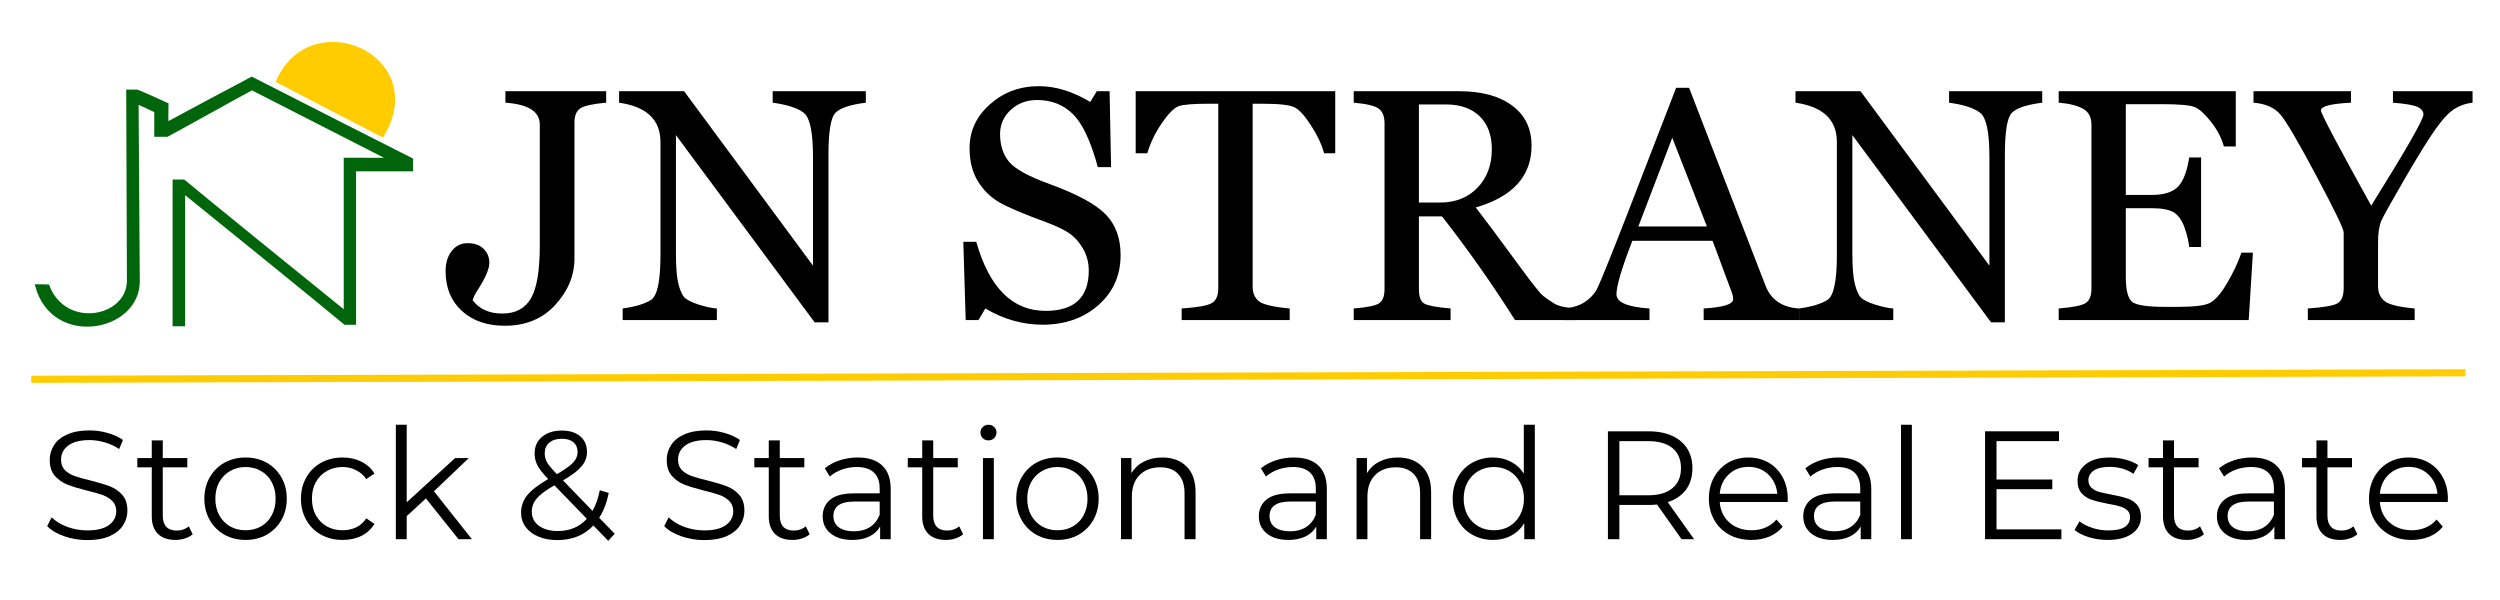
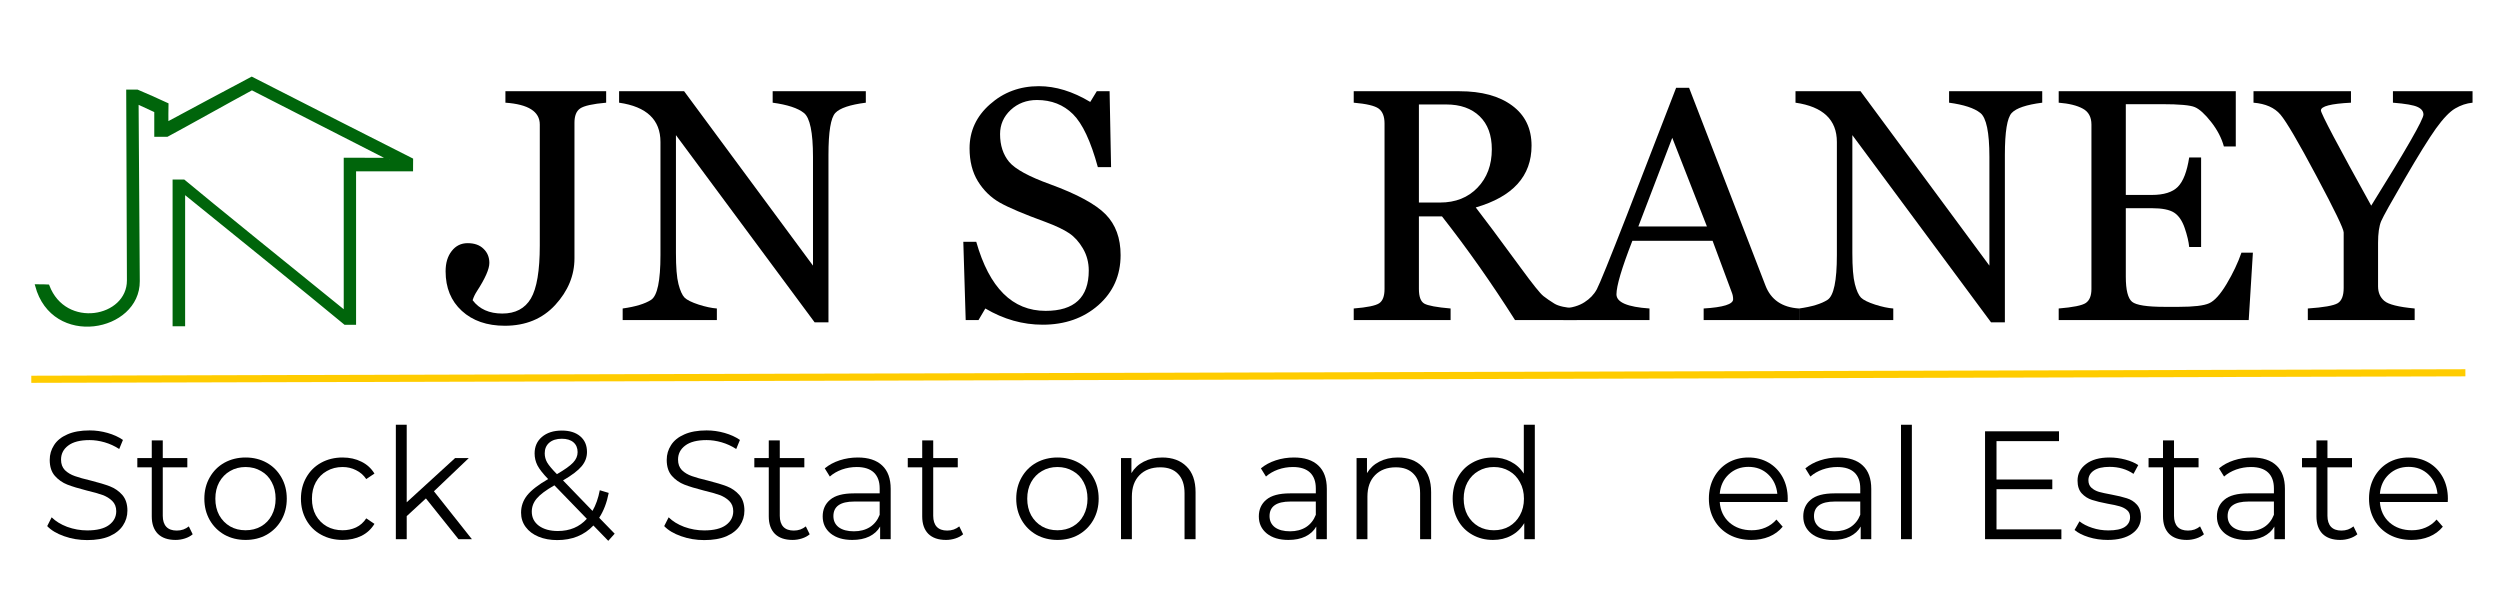
<svg xmlns="http://www.w3.org/2000/svg" width="350" zoomAndPan="magnify" viewBox="0 0 262.5 63" height="84" preserveAspectRatio="xMidYMid meet" version="1.0">
  <defs>
    <g />
    <clipPath id="4efb36ce33">
      <path d="M 3.289 8 L 43.711 8 L 43.711 35 L 3.289 35 Z M 3.289 8 " clip-rule="nonzero" />
    </clipPath>
    <clipPath id="5babf2d8db">
      <path d="M 3.289 6 L 43.711 6 L 43.711 36 L 3.289 36 Z M 3.289 6 " clip-rule="nonzero" />
    </clipPath>
    <clipPath id="78cffcdfc5">
      <path d="M 27 2 L 43.711 2 L 43.711 17 L 27 17 Z M 27 2 " clip-rule="nonzero" />
    </clipPath>
    <clipPath id="db167f540a">
      <path d="M 0 35 L 262 35 L 262 45 L 0 45 Z M 0 35 " clip-rule="nonzero" />
    </clipPath>
  </defs>
  <g fill="#000000" fill-opacity="1">
    <g transform="translate(46.616, 33.61)">
      <g>
        <path d="M 17.031 -22.828 C 15.613 -22.703 14.703 -22.5 14.297 -22.219 C 13.898 -21.945 13.703 -21.445 13.703 -20.719 L 13.703 -6.484 C 13.703 -4.691 13.031 -3.062 11.688 -1.594 C 10.344 -0.133 8.578 0.594 6.391 0.594 C 4.516 0.594 3.008 0.07 1.875 -0.969 C 0.738 -2.008 0.172 -3.395 0.172 -5.125 C 0.172 -6 0.383 -6.707 0.812 -7.25 C 1.238 -7.801 1.797 -8.078 2.484 -8.078 C 3.203 -8.078 3.758 -7.879 4.156 -7.484 C 4.562 -7.098 4.766 -6.602 4.766 -6 C 4.766 -5.363 4.332 -4.379 3.469 -3.047 C 3.27 -2.742 3.117 -2.43 3.016 -2.109 L 3.016 -2.078 C 3.723 -1.148 4.758 -0.688 6.125 -0.688 C 7.5 -0.688 8.5 -1.211 9.125 -2.266 C 9.75 -3.328 10.062 -5.188 10.062 -7.844 L 10.062 -20.531 C 10.062 -21.895 8.859 -22.66 6.453 -22.828 L 6.453 -24.031 L 17.031 -24.031 Z M 17.031 -22.828 " />
      </g>
    </g>
  </g>
  <g fill="#000000" fill-opacity="1">
    <g transform="translate(64.583, 33.61)">
      <g>
        <path d="M 26.328 -22.828 C 24.672 -22.617 23.602 -22.258 23.125 -21.75 C 22.645 -21.238 22.406 -19.77 22.406 -17.344 L 22.406 0.234 L 20.953 0.234 L 6.391 -19.422 L 6.391 -7.047 C 6.391 -5.555 6.477 -4.469 6.656 -3.781 C 6.832 -3.094 7.047 -2.617 7.297 -2.359 C 7.555 -2.109 8.051 -1.863 8.781 -1.625 C 9.508 -1.395 10.145 -1.258 10.688 -1.219 L 10.688 0 L 0.797 0 L 0.797 -1.219 C 2.141 -1.406 3.133 -1.707 3.781 -2.125 C 4.438 -2.551 4.766 -4.117 4.766 -6.828 L 4.766 -18.703 C 4.766 -21.035 3.316 -22.41 0.422 -22.828 L 0.422 -24.031 L 7.25 -24.031 L 20.781 -5.719 L 20.781 -17.141 C 20.781 -19.711 20.461 -21.25 19.828 -21.75 C 19.191 -22.258 18.098 -22.617 16.547 -22.828 L 16.547 -24.031 L 26.328 -24.031 Z M 26.328 -22.828 " />
      </g>
    </g>
  </g>
  <g fill="#000000" fill-opacity="1">
    <g transform="translate(91.188, 33.61)">
      <g />
    </g>
  </g>
  <g fill="#000000" fill-opacity="1">
    <g transform="translate(99.554, 33.61)">
      <g>
        <path d="M 3.906 -1.219 L 3.188 0 L 1.844 0 L 1.594 -8.219 L 2.953 -8.219 C 4.328 -3.383 6.754 -0.969 10.234 -0.969 C 13.254 -0.969 14.766 -2.379 14.766 -5.203 C 14.766 -6.047 14.562 -6.816 14.156 -7.516 C 13.75 -8.211 13.266 -8.75 12.703 -9.125 C 12.148 -9.5 11.316 -9.895 10.203 -10.312 C 7.973 -11.125 6.383 -11.797 5.438 -12.328 C 4.488 -12.867 3.719 -13.617 3.125 -14.578 C 2.539 -15.535 2.25 -16.688 2.25 -18.031 C 2.25 -19.852 2.961 -21.395 4.391 -22.656 C 5.816 -23.926 7.531 -24.562 9.531 -24.562 C 11.289 -24.562 13.086 -24.008 14.922 -22.906 L 15.609 -24.031 L 16.953 -24.031 L 17.109 -16.062 L 15.719 -16.062 C 14.977 -18.781 14.109 -20.633 13.109 -21.625 C 12.109 -22.613 10.848 -23.109 9.328 -23.109 C 8.234 -23.109 7.312 -22.758 6.562 -22.062 C 5.82 -21.363 5.453 -20.52 5.453 -19.531 C 5.453 -18.352 5.77 -17.379 6.406 -16.609 C 7.051 -15.848 8.484 -15.066 10.703 -14.266 C 13.555 -13.223 15.504 -12.164 16.547 -11.094 C 17.586 -10.031 18.109 -8.609 18.109 -6.828 C 18.109 -4.691 17.328 -2.938 15.766 -1.562 C 14.203 -0.195 12.254 0.484 9.922 0.484 C 7.836 0.484 5.832 -0.082 3.906 -1.219 Z M 3.906 -1.219 " />
      </g>
    </g>
  </g>
  <g fill="#000000" fill-opacity="1">
    <g transform="translate(119.012, 33.61)">
      <g>
-         <path d="M 20.016 -17.516 C 19.766 -18.441 19.312 -19.41 18.656 -20.422 C 18 -21.441 17.426 -22.078 16.938 -22.328 C 16.457 -22.586 15.32 -22.719 13.531 -22.719 L 12.516 -22.719 L 12.516 -3.5 C 12.516 -2.875 12.719 -2.379 13.125 -2.016 C 13.531 -1.648 14.625 -1.383 16.406 -1.219 L 16.406 0 L 5.062 0 L 5.062 -1.219 C 6.719 -1.332 7.77 -1.52 8.219 -1.781 C 8.676 -2.039 8.906 -2.562 8.906 -3.344 L 8.906 -22.719 L 7.938 -22.719 C 6.301 -22.719 5.242 -22.633 4.766 -22.469 C 4.285 -22.301 3.691 -21.707 2.984 -20.688 C 2.285 -19.664 1.773 -18.609 1.453 -17.516 L 0.234 -17.516 L 0.234 -24.031 L 21.188 -24.031 L 21.188 -17.516 Z M 20.016 -17.516 " />
-       </g>
+         </g>
    </g>
  </g>
  <g fill="#000000" fill-opacity="1">
    <g transform="translate(140.485, 33.61)">
      <g>
        <path d="M 18.594 0 C 16.125 -3.895 13.566 -7.523 10.922 -10.891 L 8.5 -10.891 L 8.5 -3.266 C 8.5 -2.461 8.688 -1.953 9.062 -1.734 C 9.445 -1.516 10.367 -1.344 11.828 -1.219 L 11.828 0 L 1.656 0 L 1.656 -1.219 C 3.062 -1.332 3.953 -1.516 4.328 -1.766 C 4.703 -2.016 4.891 -2.516 4.891 -3.266 L 4.891 -20.641 C 4.891 -21.379 4.688 -21.898 4.281 -22.203 C 3.875 -22.504 3 -22.711 1.656 -22.828 L 1.656 -24.031 L 12.766 -24.031 C 15.086 -24.031 16.926 -23.531 18.281 -22.531 C 19.645 -21.531 20.328 -20.125 20.328 -18.312 C 20.328 -15.125 18.375 -12.961 14.469 -11.828 C 15.27 -10.805 16.852 -8.68 19.219 -5.453 C 20.445 -3.773 21.227 -2.801 21.562 -2.531 C 21.895 -2.27 22.281 -2.004 22.719 -1.734 C 23.156 -1.461 23.941 -1.289 25.078 -1.219 L 25.078 0 Z M 8.5 -22.641 L 8.5 -12.344 L 10.719 -12.344 C 12.344 -12.344 13.656 -12.863 14.656 -13.906 C 15.656 -14.945 16.156 -16.289 16.156 -17.938 C 16.156 -19.426 15.727 -20.582 14.875 -21.406 C 14.02 -22.227 12.852 -22.641 11.375 -22.641 Z M 8.5 -22.641 " />
      </g>
    </g>
  </g>
  <g fill="#000000" fill-opacity="1">
    <g transform="translate(164.837, 33.61)">
      <g>
        <path d="M 14.047 0 L 14.047 -1.219 C 16.109 -1.344 17.141 -1.664 17.141 -2.188 C 17.141 -2.438 17.094 -2.676 17 -2.906 L 14.984 -8.328 L 6.562 -8.328 C 5.445 -5.461 4.891 -3.586 4.891 -2.703 C 4.891 -1.867 6.047 -1.375 8.359 -1.219 L 8.359 0 L -0.688 0 L -0.688 -1.219 C 0.227 -1.289 0.969 -1.508 1.531 -1.875 C 2.102 -2.238 2.535 -2.691 2.828 -3.234 C 3.117 -3.773 4.172 -6.367 5.984 -11.016 L 11.156 -24.391 L 12.516 -24.391 L 20.531 -3.641 C 21.102 -2.141 22.281 -1.332 24.062 -1.219 L 24.062 0 Z M 10.75 -19.141 L 7.188 -9.828 L 14.391 -9.828 Z M 10.75 -19.141 " />
      </g>
    </g>
  </g>
  <g fill="#000000" fill-opacity="1">
    <g transform="translate(188.106, 33.61)">
      <g>
        <path d="M 26.328 -22.828 C 24.672 -22.617 23.602 -22.258 23.125 -21.75 C 22.645 -21.238 22.406 -19.77 22.406 -17.344 L 22.406 0.234 L 20.953 0.234 L 6.391 -19.422 L 6.391 -7.047 C 6.391 -5.555 6.477 -4.469 6.656 -3.781 C 6.832 -3.094 7.047 -2.617 7.297 -2.359 C 7.555 -2.109 8.051 -1.863 8.781 -1.625 C 9.508 -1.395 10.145 -1.258 10.688 -1.219 L 10.688 0 L 0.797 0 L 0.797 -1.219 C 2.141 -1.406 3.133 -1.707 3.781 -2.125 C 4.438 -2.551 4.766 -4.117 4.766 -6.828 L 4.766 -18.703 C 4.766 -21.035 3.316 -22.41 0.422 -22.828 L 0.422 -24.031 L 7.25 -24.031 L 20.781 -5.719 L 20.781 -17.141 C 20.781 -19.711 20.461 -21.25 19.828 -21.75 C 19.191 -22.258 18.098 -22.617 16.547 -22.828 L 16.547 -24.031 L 26.328 -24.031 Z M 26.328 -22.828 " />
      </g>
    </g>
  </g>
  <g fill="#000000" fill-opacity="1">
    <g transform="translate(214.71, 33.61)">
      <g>
        <path d="M 21.406 0 L 1.453 0 L 1.453 -1.219 C 2.961 -1.344 3.91 -1.535 4.297 -1.797 C 4.691 -2.066 4.891 -2.555 4.891 -3.266 L 4.891 -20.531 C 4.891 -21.32 4.586 -21.879 3.984 -22.203 C 3.379 -22.535 2.535 -22.742 1.453 -22.828 L 1.453 -24.031 L 20.047 -24.031 L 20.047 -18.234 L 18.797 -18.234 C 18.555 -19.117 18.109 -19.977 17.453 -20.812 C 16.797 -21.645 16.227 -22.16 15.75 -22.359 C 15.281 -22.566 14.125 -22.672 12.281 -22.672 L 8.5 -22.672 L 8.5 -13.141 L 11.219 -13.141 C 12.488 -13.141 13.406 -13.426 13.969 -14 C 14.531 -14.57 14.926 -15.598 15.156 -17.078 L 16.406 -17.078 L 16.406 -7.672 L 15.156 -7.672 C 15.102 -8.234 14.945 -8.895 14.688 -9.656 C 14.426 -10.426 14.055 -10.969 13.578 -11.281 C 13.098 -11.594 12.312 -11.75 11.219 -11.75 L 8.5 -11.75 L 8.5 -4.547 C 8.5 -3.16 8.719 -2.285 9.156 -1.922 C 9.594 -1.566 10.734 -1.391 12.578 -1.391 L 14.062 -1.391 C 15.633 -1.391 16.695 -1.516 17.25 -1.766 C 17.812 -2.016 18.426 -2.695 19.094 -3.812 C 19.758 -4.926 20.273 -6.016 20.641 -7.078 L 21.844 -7.078 Z M 21.406 0 " />
      </g>
    </g>
  </g>
  <g fill="#000000" fill-opacity="1">
    <g transform="translate(237.352, 33.61)">
      <g>
        <path d="M 22.266 -22.828 C 21.629 -22.766 21.02 -22.562 20.438 -22.219 C 19.852 -21.875 19.176 -21.164 18.406 -20.094 C 17.645 -19.02 16.555 -17.266 15.141 -14.828 C 13.723 -12.391 12.898 -10.91 12.672 -10.391 C 12.453 -9.867 12.344 -9.109 12.344 -8.109 L 12.344 -3.547 C 12.344 -2.898 12.562 -2.391 13 -2.016 C 13.438 -1.641 14.5 -1.375 16.188 -1.219 L 16.188 0 L 4.969 0 L 4.969 -1.219 C 6.625 -1.332 7.664 -1.516 8.094 -1.766 C 8.52 -2.016 8.734 -2.551 8.734 -3.375 L 8.734 -9.203 C 8.734 -9.578 7.781 -11.551 5.875 -15.125 C 3.969 -18.707 2.707 -20.859 2.094 -21.578 C 1.477 -22.305 0.535 -22.723 -0.734 -22.828 L -0.734 -24.031 L 9.5 -24.031 L 9.5 -22.828 C 7.395 -22.723 6.344 -22.453 6.344 -22.016 C 6.344 -21.703 8.102 -18.367 11.625 -12.016 C 15.281 -17.879 17.109 -21.066 17.109 -21.578 C 17.109 -21.922 16.906 -22.188 16.5 -22.375 C 16.102 -22.57 15.238 -22.723 13.906 -22.828 L 13.906 -24.031 L 22.266 -24.031 Z M 22.266 -22.828 " />
      </g>
    </g>
  </g>
  <g clip-path="url(#4efb36ce33)">
    <path fill="#00650b" d="M 26.461 8.211 C 23.492 9.789 20.523 11.367 17.562 12.965 C 17.559 12.266 17.559 11.676 17.574 10.957 C 16.582 10.5 15.312 9.922 14.43 9.559 L 13.406 9.559 L 13.48 29.473 C 13.492 33.496 6.832 34.758 5.055 30.047 C 4.777 30.031 4.398 30.02 3.828 30.023 C 5.555 36.48 14.59 34.762 14.555 29.555 L 14.43 10.805 L 16.355 11.695 L 16.355 14.246 L 17.562 14.246 C 19.746 13.074 23.922 10.727 26.48 9.344 L 40.941 16.73 C 39.355 16.73 37.758 16.723 36.27 16.723 L 36.27 32.801 C 32.035 29.387 21.484 20.832 19.32 19.016 L 18.281 19.016 L 18.281 34.16 L 19.32 34.16 L 19.32 20.227 C 23.184 23.352 32.945 31.242 36.27 34.008 L 37.289 34.008 L 37.289 17.875 L 43.277 17.875 L 43.285 16.762 C 41.723 15.98 29.328 9.684 26.461 8.211 Z M 26.461 8.211 " fill-opacity="1" fill-rule="nonzero" />
  </g>
  <g clip-path="url(#5babf2d8db)">
    <path stroke-linecap="round" transform="matrix(0.474, 0, 0, 0.474, -0.674, -3.35)" fill="none" stroke-linejoin="miter" d="M 57.186 24.364 C 50.929 27.689 44.673 31.015 38.433 34.382 C 38.424 32.909 38.424 31.666 38.457 30.151 C 36.366 29.188 33.691 27.969 31.83 27.204 L 29.673 27.204 L 29.83 69.172 C 29.855 77.652 15.818 80.311 12.073 70.383 C 11.488 70.35 10.69 70.325 9.488 70.333 C 13.126 83.941 32.168 80.319 32.094 69.345 L 31.83 29.83 L 35.889 31.707 L 35.889 37.083 L 38.433 37.083 C 43.035 34.613 51.835 29.665 57.227 26.751 L 87.703 42.318 C 84.361 42.318 80.994 42.302 77.858 42.302 L 77.858 76.186 C 68.934 68.991 46.698 50.962 42.137 47.134 L 39.947 47.134 L 39.947 79.051 L 42.137 79.051 L 42.137 49.686 C 50.279 56.272 70.852 72.902 77.858 78.73 L 80.006 78.73 L 80.006 44.73 L 92.626 44.73 L 92.643 42.384 C 89.35 40.738 63.229 27.467 57.186 24.364 Z M 57.186 24.364 " stroke="#00650b" stroke-width="0.586" stroke-opacity="1" stroke-miterlimit="4" />
  </g>
-   <path fill="#ffcc00" d="M 29.176 8.617 C 30.648 9.398 38.203 13.324 40.164 14.316 C 45.113 5.965 32.707 0.641 29.176 8.617 Z M 29.176 8.617 " fill-opacity="1" fill-rule="nonzero" />
  <g clip-path="url(#78cffcdfc5)">
-     <path stroke-linecap="round" transform="matrix(1.793, 0, 0, 1.793, -0.674, -488.534)" fill="none" stroke-linejoin="miter" d="M 16.644 277.214 C 17.465 277.65 21.678 279.839 22.771 280.392 C 25.531 275.735 18.613 272.767 16.644 277.214 Z M 16.644 277.214 " stroke="#ffcc00" stroke-width="0.2" stroke-opacity="1" stroke-miterlimit="4" />
-   </g>
+     </g>
  <g fill="#000000" fill-opacity="1">
    <g transform="translate(4.19, 56.615)">
      <g>
        <path d="M 4.969 0.094 C 4.125 0.094 3.316 -0.039 2.547 -0.312 C 1.773 -0.582 1.18 -0.938 0.766 -1.375 L 1.234 -2.297 C 1.641 -1.891 2.18 -1.555 2.859 -1.297 C 3.547 -1.047 4.25 -0.922 4.969 -0.922 C 5.977 -0.922 6.738 -1.109 7.25 -1.484 C 7.758 -1.859 8.016 -2.344 8.016 -2.938 C 8.016 -3.383 7.875 -3.742 7.594 -4.016 C 7.32 -4.285 6.984 -4.492 6.578 -4.641 C 6.18 -4.785 5.629 -4.941 4.922 -5.109 C 4.066 -5.328 3.383 -5.535 2.875 -5.734 C 2.375 -5.93 1.941 -6.234 1.578 -6.641 C 1.211 -7.055 1.031 -7.617 1.031 -8.328 C 1.031 -8.891 1.18 -9.406 1.484 -9.875 C 1.785 -10.352 2.25 -10.727 2.875 -11 C 3.5 -11.281 4.281 -11.422 5.219 -11.422 C 5.863 -11.422 6.492 -11.332 7.109 -11.156 C 7.734 -10.977 8.27 -10.734 8.719 -10.422 L 8.328 -9.469 C 7.848 -9.781 7.336 -10.016 6.797 -10.172 C 6.254 -10.328 5.727 -10.406 5.219 -10.406 C 4.219 -10.406 3.469 -10.211 2.969 -9.828 C 2.469 -9.453 2.219 -8.961 2.219 -8.359 C 2.219 -7.898 2.352 -7.531 2.625 -7.25 C 2.906 -6.977 3.254 -6.77 3.672 -6.625 C 4.086 -6.477 4.645 -6.32 5.344 -6.156 C 6.176 -5.945 6.848 -5.742 7.359 -5.547 C 7.867 -5.348 8.301 -5.047 8.656 -4.641 C 9.008 -4.234 9.188 -3.688 9.188 -3 C 9.188 -2.426 9.031 -1.906 8.719 -1.438 C 8.414 -0.969 7.945 -0.594 7.312 -0.312 C 6.676 -0.039 5.895 0.094 4.969 0.094 Z M 4.969 0.094 " />
      </g>
    </g>
  </g>
  <g fill="#000000" fill-opacity="1">
    <g transform="translate(14.138, 56.615)">
      <g>
        <path d="M 6.094 -0.516 C 5.875 -0.328 5.602 -0.18 5.281 -0.078 C 4.969 0.023 4.641 0.078 4.297 0.078 C 3.492 0.078 2.875 -0.133 2.438 -0.562 C 2.008 -1 1.797 -1.609 1.797 -2.391 L 1.797 -7.547 L 0.281 -7.547 L 0.281 -8.516 L 1.797 -8.516 L 1.797 -10.375 L 2.953 -10.375 L 2.953 -8.516 L 5.531 -8.516 L 5.531 -7.547 L 2.953 -7.547 L 2.953 -2.453 C 2.953 -1.953 3.078 -1.566 3.328 -1.297 C 3.578 -1.035 3.941 -0.906 4.422 -0.906 C 4.66 -0.906 4.891 -0.941 5.109 -1.016 C 5.328 -1.098 5.52 -1.207 5.688 -1.344 Z M 6.094 -0.516 " />
      </g>
    </g>
  </g>
  <g fill="#000000" fill-opacity="1">
    <g transform="translate(20.706, 56.615)">
      <g>
        <path d="M 5.078 0.078 C 4.266 0.078 3.523 -0.102 2.859 -0.469 C 2.203 -0.844 1.688 -1.359 1.312 -2.016 C 0.938 -2.68 0.75 -3.426 0.75 -4.25 C 0.75 -5.082 0.938 -5.828 1.312 -6.484 C 1.688 -7.148 2.203 -7.664 2.859 -8.031 C 3.523 -8.395 4.266 -8.578 5.078 -8.578 C 5.898 -8.578 6.641 -8.395 7.297 -8.031 C 7.953 -7.664 8.469 -7.148 8.844 -6.484 C 9.219 -5.828 9.406 -5.082 9.406 -4.25 C 9.406 -3.426 9.219 -2.68 8.844 -2.016 C 8.469 -1.359 7.953 -0.844 7.297 -0.469 C 6.641 -0.102 5.898 0.078 5.078 0.078 Z M 5.078 -0.938 C 5.68 -0.938 6.223 -1.07 6.703 -1.344 C 7.191 -1.625 7.566 -2.016 7.828 -2.516 C 8.098 -3.023 8.234 -3.602 8.234 -4.25 C 8.234 -4.906 8.098 -5.484 7.828 -5.984 C 7.566 -6.492 7.191 -6.883 6.703 -7.156 C 6.223 -7.438 5.68 -7.578 5.078 -7.578 C 4.473 -7.578 3.93 -7.438 3.453 -7.156 C 2.973 -6.883 2.594 -6.492 2.312 -5.984 C 2.039 -5.484 1.906 -4.906 1.906 -4.25 C 1.906 -3.602 2.039 -3.023 2.312 -2.516 C 2.594 -2.016 2.973 -1.625 3.453 -1.344 C 3.93 -1.07 4.473 -0.938 5.078 -0.938 Z M 5.078 -0.938 " />
      </g>
    </g>
  </g>
  <g fill="#000000" fill-opacity="1">
    <g transform="translate(30.848, 56.615)">
      <g>
        <path d="M 5.125 0.078 C 4.289 0.078 3.539 -0.102 2.875 -0.469 C 2.207 -0.832 1.688 -1.348 1.312 -2.016 C 0.938 -2.68 0.75 -3.426 0.75 -4.25 C 0.75 -5.082 0.938 -5.828 1.312 -6.484 C 1.688 -7.148 2.207 -7.664 2.875 -8.031 C 3.539 -8.395 4.289 -8.578 5.125 -8.578 C 5.863 -8.578 6.52 -8.43 7.094 -8.141 C 7.676 -7.859 8.133 -7.441 8.469 -6.891 L 7.609 -6.312 C 7.328 -6.727 6.969 -7.039 6.531 -7.25 C 6.102 -7.469 5.633 -7.578 5.125 -7.578 C 4.508 -7.578 3.957 -7.438 3.469 -7.156 C 2.977 -6.883 2.594 -6.492 2.312 -5.984 C 2.039 -5.484 1.906 -4.906 1.906 -4.25 C 1.906 -3.594 2.039 -3.016 2.312 -2.516 C 2.594 -2.016 2.977 -1.625 3.469 -1.344 C 3.957 -1.07 4.508 -0.938 5.125 -0.938 C 5.633 -0.938 6.102 -1.035 6.531 -1.234 C 6.969 -1.441 7.328 -1.758 7.609 -2.188 L 8.469 -1.609 C 8.133 -1.055 7.676 -0.633 7.094 -0.344 C 6.508 -0.062 5.852 0.078 5.125 0.078 Z M 5.125 0.078 " />
      </g>
    </g>
  </g>
  <g fill="#000000" fill-opacity="1">
    <g transform="translate(39.955, 56.615)">
      <g>
        <path d="M 4.766 -4.281 L 2.75 -2.422 L 2.75 0 L 1.609 0 L 1.609 -12.016 L 2.75 -12.016 L 2.75 -3.875 L 7.828 -8.516 L 9.266 -8.516 L 5.609 -5.031 L 9.594 0 L 8.188 0 Z M 4.766 -4.281 " />
      </g>
    </g>
  </g>
  <g fill="#000000" fill-opacity="1">
    <g transform="translate(49.677, 56.615)">
      <g />
    </g>
  </g>
  <g fill="#000000" fill-opacity="1">
    <g transform="translate(53.915, 56.615)">
      <g>
        <path d="M 9.953 0.172 L 8.391 -1.438 C 7.422 -0.414 6.156 0.094 4.594 0.094 C 3.863 0.094 3.207 -0.023 2.625 -0.266 C 2.051 -0.504 1.602 -0.844 1.281 -1.281 C 0.957 -1.719 0.797 -2.219 0.797 -2.781 C 0.797 -3.457 1.008 -4.066 1.438 -4.609 C 1.875 -5.148 2.609 -5.719 3.641 -6.312 C 3.098 -6.875 2.723 -7.352 2.516 -7.75 C 2.316 -8.145 2.219 -8.562 2.219 -9 C 2.219 -9.719 2.473 -10.297 2.984 -10.734 C 3.504 -11.18 4.203 -11.406 5.078 -11.406 C 5.891 -11.406 6.531 -11.207 7 -10.812 C 7.477 -10.414 7.719 -9.863 7.719 -9.156 C 7.719 -8.602 7.531 -8.102 7.156 -7.656 C 6.781 -7.207 6.129 -6.711 5.203 -6.172 L 8.297 -2.969 C 8.648 -3.582 8.906 -4.305 9.062 -5.141 L 10 -4.859 C 9.801 -3.836 9.469 -2.969 9 -2.25 L 10.625 -0.578 Z M 5.078 -10.547 C 4.516 -10.547 4.07 -10.406 3.75 -10.125 C 3.438 -9.852 3.281 -9.484 3.281 -9.016 C 3.281 -8.68 3.363 -8.363 3.531 -8.062 C 3.707 -7.758 4.051 -7.348 4.562 -6.828 C 5.383 -7.305 5.953 -7.711 6.266 -8.047 C 6.578 -8.379 6.734 -8.742 6.734 -9.141 C 6.734 -9.578 6.586 -9.922 6.297 -10.172 C 6.004 -10.422 5.598 -10.547 5.078 -10.547 Z M 4.656 -0.859 C 5.914 -0.859 6.93 -1.285 7.703 -2.141 L 4.297 -5.656 C 3.398 -5.145 2.781 -4.68 2.438 -4.266 C 2.094 -3.859 1.922 -3.398 1.922 -2.891 C 1.922 -2.273 2.172 -1.781 2.672 -1.406 C 3.18 -1.039 3.844 -0.859 4.656 -0.859 Z M 4.656 -0.859 " />
      </g>
    </g>
  </g>
  <g fill="#000000" fill-opacity="1">
    <g transform="translate(64.737, 56.615)">
      <g />
    </g>
  </g>
  <g fill="#000000" fill-opacity="1">
    <g transform="translate(68.975, 56.615)">
      <g>
        <path d="M 4.969 0.094 C 4.125 0.094 3.316 -0.039 2.547 -0.312 C 1.773 -0.582 1.18 -0.938 0.766 -1.375 L 1.234 -2.297 C 1.641 -1.891 2.18 -1.555 2.859 -1.297 C 3.547 -1.047 4.25 -0.922 4.969 -0.922 C 5.977 -0.922 6.738 -1.109 7.25 -1.484 C 7.758 -1.859 8.016 -2.344 8.016 -2.938 C 8.016 -3.383 7.875 -3.742 7.594 -4.016 C 7.32 -4.285 6.984 -4.492 6.578 -4.641 C 6.18 -4.785 5.629 -4.941 4.922 -5.109 C 4.066 -5.328 3.383 -5.535 2.875 -5.734 C 2.375 -5.93 1.941 -6.234 1.578 -6.641 C 1.211 -7.055 1.031 -7.617 1.031 -8.328 C 1.031 -8.891 1.18 -9.406 1.484 -9.875 C 1.785 -10.352 2.25 -10.727 2.875 -11 C 3.5 -11.281 4.281 -11.422 5.219 -11.422 C 5.863 -11.422 6.492 -11.332 7.109 -11.156 C 7.734 -10.977 8.27 -10.734 8.719 -10.422 L 8.328 -9.469 C 7.848 -9.781 7.336 -10.016 6.797 -10.172 C 6.254 -10.328 5.727 -10.406 5.219 -10.406 C 4.219 -10.406 3.469 -10.211 2.969 -9.828 C 2.469 -9.453 2.219 -8.961 2.219 -8.359 C 2.219 -7.898 2.352 -7.531 2.625 -7.25 C 2.906 -6.977 3.254 -6.77 3.672 -6.625 C 4.086 -6.477 4.645 -6.32 5.344 -6.156 C 6.176 -5.945 6.848 -5.742 7.359 -5.547 C 7.867 -5.348 8.301 -5.047 8.656 -4.641 C 9.008 -4.234 9.188 -3.688 9.188 -3 C 9.188 -2.426 9.031 -1.906 8.719 -1.438 C 8.414 -0.969 7.945 -0.594 7.312 -0.312 C 6.676 -0.039 5.895 0.094 4.969 0.094 Z M 4.969 0.094 " />
      </g>
    </g>
  </g>
  <g fill="#000000" fill-opacity="1">
    <g transform="translate(78.924, 56.615)">
      <g>
        <path d="M 6.094 -0.516 C 5.875 -0.328 5.602 -0.18 5.281 -0.078 C 4.969 0.023 4.641 0.078 4.297 0.078 C 3.492 0.078 2.875 -0.133 2.438 -0.562 C 2.008 -1 1.797 -1.609 1.797 -2.391 L 1.797 -7.547 L 0.281 -7.547 L 0.281 -8.516 L 1.797 -8.516 L 1.797 -10.375 L 2.953 -10.375 L 2.953 -8.516 L 5.531 -8.516 L 5.531 -7.547 L 2.953 -7.547 L 2.953 -2.453 C 2.953 -1.953 3.078 -1.566 3.328 -1.297 C 3.578 -1.035 3.941 -0.906 4.422 -0.906 C 4.66 -0.906 4.891 -0.941 5.109 -1.016 C 5.328 -1.098 5.52 -1.207 5.688 -1.344 Z M 6.094 -0.516 " />
      </g>
    </g>
  </g>
  <g fill="#000000" fill-opacity="1">
    <g transform="translate(85.491, 56.615)">
      <g>
        <path d="M 4.578 -8.578 C 5.691 -8.578 6.547 -8.297 7.141 -7.734 C 7.734 -7.18 8.031 -6.363 8.031 -5.281 L 8.031 0 L 6.922 0 L 6.922 -1.328 C 6.672 -0.879 6.289 -0.531 5.781 -0.281 C 5.281 -0.039 4.688 0.078 4 0.078 C 3.051 0.078 2.297 -0.145 1.734 -0.594 C 1.172 -1.051 0.891 -1.648 0.891 -2.391 C 0.891 -3.117 1.148 -3.703 1.672 -4.141 C 2.191 -4.586 3.023 -4.812 4.172 -4.812 L 6.875 -4.812 L 6.875 -5.328 C 6.875 -6.055 6.672 -6.613 6.266 -7 C 5.859 -7.383 5.258 -7.578 4.469 -7.578 C 3.926 -7.578 3.406 -7.488 2.906 -7.312 C 2.414 -7.133 1.992 -6.891 1.641 -6.578 L 1.109 -7.438 C 1.547 -7.801 2.066 -8.082 2.672 -8.281 C 3.273 -8.477 3.91 -8.578 4.578 -8.578 Z M 4.172 -0.828 C 4.816 -0.828 5.375 -0.973 5.844 -1.266 C 6.312 -1.566 6.656 -2 6.875 -2.562 L 6.875 -3.953 L 4.203 -3.953 C 2.742 -3.953 2.016 -3.441 2.016 -2.422 C 2.016 -1.93 2.203 -1.539 2.578 -1.25 C 2.961 -0.969 3.492 -0.828 4.172 -0.828 Z M 4.172 -0.828 " />
      </g>
    </g>
  </g>
  <g fill="#000000" fill-opacity="1">
    <g transform="translate(95.035, 56.615)">
      <g>
        <path d="M 6.094 -0.516 C 5.875 -0.328 5.602 -0.18 5.281 -0.078 C 4.969 0.023 4.641 0.078 4.297 0.078 C 3.492 0.078 2.875 -0.133 2.438 -0.562 C 2.008 -1 1.797 -1.609 1.797 -2.391 L 1.797 -7.547 L 0.281 -7.547 L 0.281 -8.516 L 1.797 -8.516 L 1.797 -10.375 L 2.953 -10.375 L 2.953 -8.516 L 5.531 -8.516 L 5.531 -7.547 L 2.953 -7.547 L 2.953 -2.453 C 2.953 -1.953 3.078 -1.566 3.328 -1.297 C 3.578 -1.035 3.941 -0.906 4.422 -0.906 C 4.66 -0.906 4.891 -0.941 5.109 -1.016 C 5.328 -1.098 5.52 -1.207 5.688 -1.344 Z M 6.094 -0.516 " />
      </g>
    </g>
  </g>
  <g fill="#000000" fill-opacity="1">
    <g transform="translate(101.603, 56.615)">
      <g>
-         <path d="M 1.609 -8.516 L 2.75 -8.516 L 2.75 0 L 1.609 0 Z M 2.188 -10.375 C 1.945 -10.375 1.742 -10.453 1.578 -10.609 C 1.422 -10.773 1.344 -10.973 1.344 -11.203 C 1.344 -11.422 1.422 -11.609 1.578 -11.766 C 1.742 -11.93 1.945 -12.016 2.188 -12.016 C 2.426 -12.016 2.625 -11.938 2.781 -11.781 C 2.945 -11.625 3.031 -11.438 3.031 -11.219 C 3.031 -10.977 2.945 -10.773 2.781 -10.609 C 2.625 -10.453 2.426 -10.375 2.188 -10.375 Z M 2.188 -10.375 " />
-       </g>
+         </g>
    </g>
  </g>
  <g fill="#000000" fill-opacity="1">
    <g transform="translate(105.954, 56.615)">
      <g>
        <path d="M 5.078 0.078 C 4.266 0.078 3.523 -0.102 2.859 -0.469 C 2.203 -0.844 1.688 -1.359 1.312 -2.016 C 0.938 -2.68 0.75 -3.426 0.75 -4.25 C 0.75 -5.082 0.938 -5.828 1.312 -6.484 C 1.688 -7.148 2.203 -7.664 2.859 -8.031 C 3.523 -8.395 4.266 -8.578 5.078 -8.578 C 5.898 -8.578 6.641 -8.395 7.297 -8.031 C 7.953 -7.664 8.469 -7.148 8.844 -6.484 C 9.219 -5.828 9.406 -5.082 9.406 -4.25 C 9.406 -3.426 9.219 -2.68 8.844 -2.016 C 8.469 -1.359 7.953 -0.844 7.297 -0.469 C 6.641 -0.102 5.898 0.078 5.078 0.078 Z M 5.078 -0.938 C 5.68 -0.938 6.223 -1.07 6.703 -1.344 C 7.191 -1.625 7.566 -2.016 7.828 -2.516 C 8.098 -3.023 8.234 -3.602 8.234 -4.25 C 8.234 -4.906 8.098 -5.484 7.828 -5.984 C 7.566 -6.492 7.191 -6.883 6.703 -7.156 C 6.223 -7.438 5.68 -7.578 5.078 -7.578 C 4.473 -7.578 3.93 -7.438 3.453 -7.156 C 2.973 -6.883 2.594 -6.492 2.312 -5.984 C 2.039 -5.484 1.906 -4.906 1.906 -4.25 C 1.906 -3.602 2.039 -3.023 2.312 -2.516 C 2.594 -2.016 2.973 -1.625 3.453 -1.344 C 3.93 -1.07 4.473 -0.938 5.078 -0.938 Z M 5.078 -0.938 " />
      </g>
    </g>
  </g>
  <g fill="#000000" fill-opacity="1">
    <g transform="translate(116.096, 56.615)">
      <g>
        <path d="M 5.938 -8.578 C 7.008 -8.578 7.859 -8.266 8.484 -7.641 C 9.117 -7.023 9.438 -6.125 9.438 -4.938 L 9.438 0 L 8.281 0 L 8.281 -4.828 C 8.281 -5.711 8.055 -6.383 7.609 -6.844 C 7.172 -7.312 6.547 -7.547 5.734 -7.547 C 4.816 -7.547 4.086 -7.27 3.547 -6.719 C 3.016 -6.176 2.75 -5.426 2.75 -4.469 L 2.75 0 L 1.609 0 L 1.609 -8.516 L 2.703 -8.516 L 2.703 -6.938 C 3.016 -7.457 3.445 -7.859 4 -8.141 C 4.562 -8.43 5.207 -8.578 5.938 -8.578 Z M 5.938 -8.578 " />
      </g>
    </g>
  </g>
  <g fill="#000000" fill-opacity="1">
    <g transform="translate(127.048, 56.615)">
      <g />
    </g>
  </g>
  <g fill="#000000" fill-opacity="1">
    <g transform="translate(131.286, 56.615)">
      <g>
        <path d="M 4.578 -8.578 C 5.691 -8.578 6.547 -8.297 7.141 -7.734 C 7.734 -7.18 8.031 -6.363 8.031 -5.281 L 8.031 0 L 6.922 0 L 6.922 -1.328 C 6.672 -0.879 6.289 -0.531 5.781 -0.281 C 5.281 -0.039 4.688 0.078 4 0.078 C 3.051 0.078 2.297 -0.145 1.734 -0.594 C 1.172 -1.051 0.891 -1.648 0.891 -2.391 C 0.891 -3.117 1.148 -3.703 1.672 -4.141 C 2.191 -4.586 3.023 -4.812 4.172 -4.812 L 6.875 -4.812 L 6.875 -5.328 C 6.875 -6.055 6.672 -6.613 6.266 -7 C 5.859 -7.383 5.258 -7.578 4.469 -7.578 C 3.926 -7.578 3.406 -7.488 2.906 -7.312 C 2.414 -7.133 1.992 -6.891 1.641 -6.578 L 1.109 -7.438 C 1.547 -7.801 2.066 -8.082 2.672 -8.281 C 3.273 -8.477 3.91 -8.578 4.578 -8.578 Z M 4.172 -0.828 C 4.816 -0.828 5.375 -0.973 5.844 -1.266 C 6.312 -1.566 6.656 -2 6.875 -2.562 L 6.875 -3.953 L 4.203 -3.953 C 2.742 -3.953 2.016 -3.441 2.016 -2.422 C 2.016 -1.93 2.203 -1.539 2.578 -1.25 C 2.961 -0.969 3.492 -0.828 4.172 -0.828 Z M 4.172 -0.828 " />
      </g>
    </g>
  </g>
  <g fill="#000000" fill-opacity="1">
    <g transform="translate(140.83, 56.615)">
      <g>
        <path d="M 5.938 -8.578 C 7.008 -8.578 7.859 -8.266 8.484 -7.641 C 9.117 -7.023 9.438 -6.125 9.438 -4.938 L 9.438 0 L 8.281 0 L 8.281 -4.828 C 8.281 -5.711 8.055 -6.383 7.609 -6.844 C 7.172 -7.312 6.547 -7.547 5.734 -7.547 C 4.816 -7.547 4.086 -7.27 3.547 -6.719 C 3.016 -6.176 2.75 -5.426 2.75 -4.469 L 2.75 0 L 1.609 0 L 1.609 -8.516 L 2.703 -8.516 L 2.703 -6.938 C 3.016 -7.457 3.445 -7.859 4 -8.141 C 4.562 -8.43 5.207 -8.578 5.938 -8.578 Z M 5.938 -8.578 " />
      </g>
    </g>
  </g>
  <g fill="#000000" fill-opacity="1">
    <g transform="translate(151.781, 56.615)">
      <g>
        <path d="M 9.375 -12.016 L 9.375 0 L 8.266 0 L 8.266 -1.688 C 7.922 -1.113 7.461 -0.676 6.891 -0.375 C 6.328 -0.07 5.691 0.078 4.984 0.078 C 4.18 0.078 3.457 -0.102 2.812 -0.469 C 2.164 -0.832 1.66 -1.344 1.297 -2 C 0.93 -2.664 0.75 -3.414 0.75 -4.25 C 0.75 -5.094 0.93 -5.844 1.297 -6.5 C 1.66 -7.164 2.164 -7.676 2.812 -8.031 C 3.457 -8.395 4.18 -8.578 4.984 -8.578 C 5.672 -8.578 6.289 -8.43 6.844 -8.141 C 7.406 -7.859 7.863 -7.441 8.219 -6.891 L 8.219 -12.016 Z M 5.078 -0.938 C 5.672 -0.938 6.207 -1.07 6.688 -1.344 C 7.164 -1.625 7.539 -2.016 7.812 -2.516 C 8.094 -3.023 8.234 -3.602 8.234 -4.25 C 8.234 -4.906 8.094 -5.484 7.812 -5.984 C 7.539 -6.492 7.164 -6.883 6.688 -7.156 C 6.207 -7.438 5.672 -7.578 5.078 -7.578 C 4.473 -7.578 3.93 -7.438 3.453 -7.156 C 2.973 -6.883 2.594 -6.492 2.312 -5.984 C 2.039 -5.484 1.906 -4.906 1.906 -4.25 C 1.906 -3.602 2.039 -3.023 2.312 -2.516 C 2.594 -2.016 2.973 -1.625 3.453 -1.344 C 3.93 -1.07 4.473 -0.938 5.078 -0.938 Z M 5.078 -0.938 " />
      </g>
    </g>
  </g>
  <g fill="#000000" fill-opacity="1">
    <g transform="translate(162.749, 56.615)">
      <g />
    </g>
  </g>
  <g fill="#000000" fill-opacity="1">
    <g transform="translate(166.987, 56.615)">
      <g>
-         <path d="M 9.578 0 L 7 -3.641 C 6.707 -3.609 6.406 -3.594 6.094 -3.594 L 3.047 -3.594 L 3.047 0 L 1.844 0 L 1.844 -11.328 L 6.094 -11.328 C 7.531 -11.328 8.66 -10.984 9.484 -10.297 C 10.305 -9.609 10.719 -8.66 10.719 -7.453 C 10.719 -6.566 10.492 -5.816 10.047 -5.203 C 9.598 -4.598 8.957 -4.16 8.125 -3.891 L 10.891 0 Z M 6.047 -4.609 C 7.172 -4.609 8.031 -4.859 8.625 -5.359 C 9.219 -5.859 9.516 -6.555 9.516 -7.453 C 9.516 -8.367 9.219 -9.07 8.625 -9.562 C 8.031 -10.051 7.172 -10.297 6.047 -10.297 L 3.047 -10.297 L 3.047 -4.609 Z M 6.047 -4.609 " />
-       </g>
+         </g>
    </g>
  </g>
  <g fill="#000000" fill-opacity="1">
    <g transform="translate(178.682, 56.615)">
      <g>
        <path d="M 9.016 -3.906 L 1.891 -3.906 C 1.953 -3.02 2.289 -2.301 2.906 -1.75 C 3.531 -1.207 4.312 -0.938 5.25 -0.938 C 5.77 -0.938 6.25 -1.031 6.688 -1.219 C 7.133 -1.406 7.52 -1.688 7.844 -2.062 L 8.5 -1.312 C 8.125 -0.852 7.648 -0.504 7.078 -0.266 C 6.516 -0.035 5.895 0.078 5.219 0.078 C 4.344 0.078 3.566 -0.102 2.891 -0.469 C 2.211 -0.844 1.688 -1.359 1.312 -2.016 C 0.938 -2.68 0.75 -3.426 0.75 -4.25 C 0.75 -5.082 0.926 -5.828 1.281 -6.484 C 1.645 -7.148 2.141 -7.664 2.766 -8.031 C 3.398 -8.395 4.113 -8.578 4.906 -8.578 C 5.695 -8.578 6.406 -8.395 7.031 -8.031 C 7.656 -7.664 8.145 -7.156 8.5 -6.5 C 8.852 -5.844 9.031 -5.094 9.031 -4.25 Z M 4.906 -7.594 C 4.082 -7.594 3.391 -7.328 2.828 -6.797 C 2.273 -6.273 1.961 -5.598 1.891 -4.766 L 7.938 -4.766 C 7.852 -5.598 7.535 -6.273 6.984 -6.797 C 6.43 -7.328 5.738 -7.594 4.906 -7.594 Z M 4.906 -7.594 " />
      </g>
    </g>
  </g>
  <g fill="#000000" fill-opacity="1">
    <g transform="translate(188.452, 56.615)">
      <g>
        <path d="M 4.578 -8.578 C 5.691 -8.578 6.547 -8.297 7.141 -7.734 C 7.734 -7.18 8.031 -6.363 8.031 -5.281 L 8.031 0 L 6.922 0 L 6.922 -1.328 C 6.672 -0.879 6.289 -0.531 5.781 -0.281 C 5.281 -0.039 4.688 0.078 4 0.078 C 3.051 0.078 2.297 -0.145 1.734 -0.594 C 1.172 -1.051 0.891 -1.648 0.891 -2.391 C 0.891 -3.117 1.148 -3.703 1.672 -4.141 C 2.191 -4.586 3.023 -4.812 4.172 -4.812 L 6.875 -4.812 L 6.875 -5.328 C 6.875 -6.055 6.672 -6.613 6.266 -7 C 5.859 -7.383 5.258 -7.578 4.469 -7.578 C 3.926 -7.578 3.406 -7.488 2.906 -7.312 C 2.414 -7.133 1.992 -6.891 1.641 -6.578 L 1.109 -7.438 C 1.547 -7.801 2.066 -8.082 2.672 -8.281 C 3.273 -8.477 3.91 -8.578 4.578 -8.578 Z M 4.172 -0.828 C 4.816 -0.828 5.375 -0.973 5.844 -1.266 C 6.312 -1.566 6.656 -2 6.875 -2.562 L 6.875 -3.953 L 4.203 -3.953 C 2.742 -3.953 2.016 -3.441 2.016 -2.422 C 2.016 -1.93 2.203 -1.539 2.578 -1.25 C 2.961 -0.969 3.492 -0.828 4.172 -0.828 Z M 4.172 -0.828 " />
      </g>
    </g>
  </g>
  <g fill="#000000" fill-opacity="1">
    <g transform="translate(197.996, 56.615)">
      <g>
        <path d="M 1.609 -12.016 L 2.75 -12.016 L 2.75 0 L 1.609 0 Z M 1.609 -12.016 " />
      </g>
    </g>
  </g>
  <g fill="#000000" fill-opacity="1">
    <g transform="translate(202.348, 56.615)">
      <g />
    </g>
  </g>
  <g fill="#000000" fill-opacity="1">
    <g transform="translate(206.586, 56.615)">
      <g>
        <path d="M 9.859 -1.031 L 9.859 0 L 1.844 0 L 1.844 -11.328 L 9.609 -11.328 L 9.609 -10.297 L 3.047 -10.297 L 3.047 -6.266 L 8.906 -6.266 L 8.906 -5.25 L 3.047 -5.25 L 3.047 -1.031 Z M 9.859 -1.031 " />
      </g>
    </g>
  </g>
  <g fill="#000000" fill-opacity="1">
    <g transform="translate(217.408, 56.615)">
      <g>
        <path d="M 3.891 0.078 C 3.191 0.078 2.523 -0.02 1.891 -0.219 C 1.266 -0.414 0.773 -0.664 0.422 -0.969 L 0.938 -1.875 C 1.289 -1.594 1.738 -1.363 2.281 -1.188 C 2.82 -1.008 3.383 -0.922 3.969 -0.922 C 4.738 -0.922 5.312 -1.039 5.688 -1.281 C 6.062 -1.531 6.25 -1.875 6.25 -2.312 C 6.25 -2.625 6.145 -2.867 5.938 -3.047 C 5.738 -3.223 5.477 -3.359 5.156 -3.453 C 4.844 -3.547 4.43 -3.633 3.922 -3.719 C 3.223 -3.852 2.664 -3.988 2.25 -4.125 C 1.832 -4.258 1.473 -4.488 1.172 -4.812 C 0.879 -5.133 0.734 -5.582 0.734 -6.156 C 0.734 -6.863 1.031 -7.441 1.625 -7.891 C 2.219 -8.348 3.039 -8.578 4.094 -8.578 C 4.645 -8.578 5.195 -8.504 5.75 -8.359 C 6.301 -8.211 6.754 -8.02 7.109 -7.781 L 6.609 -6.859 C 5.898 -7.348 5.062 -7.594 4.094 -7.594 C 3.363 -7.594 2.812 -7.461 2.438 -7.203 C 2.062 -6.941 1.875 -6.602 1.875 -6.188 C 1.875 -5.863 1.977 -5.602 2.188 -5.406 C 2.406 -5.207 2.672 -5.062 2.984 -4.969 C 3.297 -4.883 3.727 -4.789 4.281 -4.688 C 4.957 -4.562 5.5 -4.43 5.906 -4.297 C 6.32 -4.172 6.672 -3.953 6.953 -3.641 C 7.242 -3.328 7.391 -2.895 7.391 -2.344 C 7.391 -1.602 7.078 -1.016 6.453 -0.578 C 5.836 -0.141 4.984 0.078 3.891 0.078 Z M 3.891 0.078 " />
      </g>
    </g>
  </g>
  <g fill="#000000" fill-opacity="1">
    <g transform="translate(225.318, 56.615)">
      <g>
        <path d="M 6.094 -0.516 C 5.875 -0.328 5.602 -0.18 5.281 -0.078 C 4.969 0.023 4.641 0.078 4.297 0.078 C 3.492 0.078 2.875 -0.133 2.438 -0.562 C 2.008 -1 1.797 -1.609 1.797 -2.391 L 1.797 -7.547 L 0.281 -7.547 L 0.281 -8.516 L 1.797 -8.516 L 1.797 -10.375 L 2.953 -10.375 L 2.953 -8.516 L 5.531 -8.516 L 5.531 -7.547 L 2.953 -7.547 L 2.953 -2.453 C 2.953 -1.953 3.078 -1.566 3.328 -1.297 C 3.578 -1.035 3.941 -0.906 4.422 -0.906 C 4.66 -0.906 4.891 -0.941 5.109 -1.016 C 5.328 -1.098 5.52 -1.207 5.688 -1.344 Z M 6.094 -0.516 " />
      </g>
    </g>
  </g>
  <g fill="#000000" fill-opacity="1">
    <g transform="translate(231.886, 56.615)">
      <g>
        <path d="M 4.578 -8.578 C 5.691 -8.578 6.547 -8.297 7.141 -7.734 C 7.734 -7.18 8.031 -6.363 8.031 -5.281 L 8.031 0 L 6.922 0 L 6.922 -1.328 C 6.672 -0.879 6.289 -0.531 5.781 -0.281 C 5.281 -0.039 4.688 0.078 4 0.078 C 3.051 0.078 2.297 -0.145 1.734 -0.594 C 1.172 -1.051 0.891 -1.648 0.891 -2.391 C 0.891 -3.117 1.148 -3.703 1.672 -4.141 C 2.191 -4.586 3.023 -4.812 4.172 -4.812 L 6.875 -4.812 L 6.875 -5.328 C 6.875 -6.055 6.672 -6.613 6.266 -7 C 5.859 -7.383 5.258 -7.578 4.469 -7.578 C 3.926 -7.578 3.406 -7.488 2.906 -7.312 C 2.414 -7.133 1.992 -6.891 1.641 -6.578 L 1.109 -7.438 C 1.547 -7.801 2.066 -8.082 2.672 -8.281 C 3.273 -8.477 3.91 -8.578 4.578 -8.578 Z M 4.172 -0.828 C 4.816 -0.828 5.375 -0.973 5.844 -1.266 C 6.312 -1.566 6.656 -2 6.875 -2.562 L 6.875 -3.953 L 4.203 -3.953 C 2.742 -3.953 2.016 -3.441 2.016 -2.422 C 2.016 -1.93 2.203 -1.539 2.578 -1.25 C 2.961 -0.969 3.492 -0.828 4.172 -0.828 Z M 4.172 -0.828 " />
      </g>
    </g>
  </g>
  <g fill="#000000" fill-opacity="1">
    <g transform="translate(241.429, 56.615)">
      <g>
        <path d="M 6.094 -0.516 C 5.875 -0.328 5.602 -0.18 5.281 -0.078 C 4.969 0.023 4.641 0.078 4.297 0.078 C 3.492 0.078 2.875 -0.133 2.438 -0.562 C 2.008 -1 1.797 -1.609 1.797 -2.391 L 1.797 -7.547 L 0.281 -7.547 L 0.281 -8.516 L 1.797 -8.516 L 1.797 -10.375 L 2.953 -10.375 L 2.953 -8.516 L 5.531 -8.516 L 5.531 -7.547 L 2.953 -7.547 L 2.953 -2.453 C 2.953 -1.953 3.078 -1.566 3.328 -1.297 C 3.578 -1.035 3.941 -0.906 4.422 -0.906 C 4.66 -0.906 4.891 -0.941 5.109 -1.016 C 5.328 -1.098 5.52 -1.207 5.688 -1.344 Z M 6.094 -0.516 " />
      </g>
    </g>
  </g>
  <g fill="#000000" fill-opacity="1">
    <g transform="translate(247.997, 56.615)">
      <g>
        <path d="M 9.016 -3.906 L 1.891 -3.906 C 1.953 -3.02 2.289 -2.301 2.906 -1.75 C 3.531 -1.207 4.312 -0.938 5.25 -0.938 C 5.77 -0.938 6.25 -1.031 6.688 -1.219 C 7.133 -1.406 7.52 -1.688 7.844 -2.062 L 8.5 -1.312 C 8.125 -0.852 7.648 -0.504 7.078 -0.266 C 6.516 -0.035 5.895 0.078 5.219 0.078 C 4.344 0.078 3.566 -0.102 2.891 -0.469 C 2.211 -0.844 1.688 -1.359 1.312 -2.016 C 0.938 -2.68 0.75 -3.426 0.75 -4.25 C 0.75 -5.082 0.926 -5.828 1.281 -6.484 C 1.645 -7.148 2.141 -7.664 2.766 -8.031 C 3.398 -8.395 4.113 -8.578 4.906 -8.578 C 5.695 -8.578 6.406 -8.395 7.031 -8.031 C 7.656 -7.664 8.145 -7.156 8.5 -6.5 C 8.852 -5.844 9.031 -5.094 9.031 -4.25 Z M 4.906 -7.594 C 4.082 -7.594 3.391 -7.328 2.828 -6.797 C 2.273 -6.273 1.961 -5.598 1.891 -4.766 L 7.938 -4.766 C 7.852 -5.598 7.535 -6.273 6.984 -6.797 C 6.43 -7.328 5.738 -7.594 4.906 -7.594 Z M 4.906 -7.594 " />
      </g>
    </g>
  </g>
  <g clip-path="url(#db167f540a)">
    <path stroke-linecap="butt" transform="matrix(0.749, -0.002, 0.002, 0.749, 3.283, 39.45)" fill="none" stroke-linejoin="miter" d="M 0.002 0.5 L 341.23 0.501 " stroke="#ffcc00" stroke-width="1" stroke-opacity="1" stroke-miterlimit="4" />
  </g>
</svg>